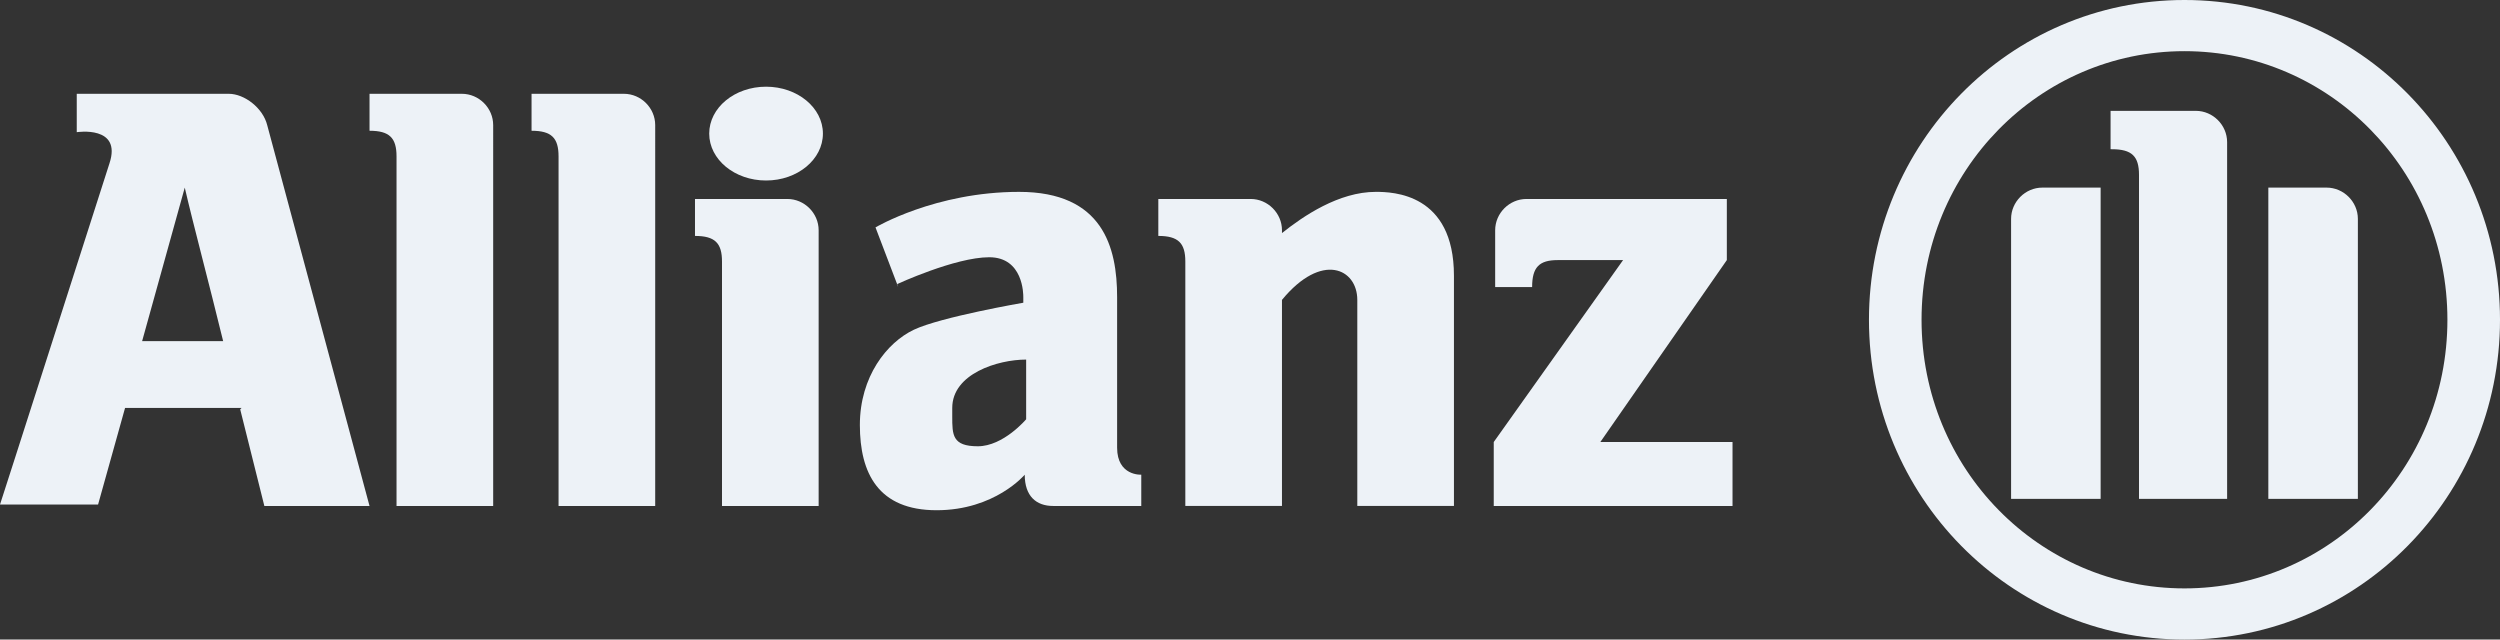
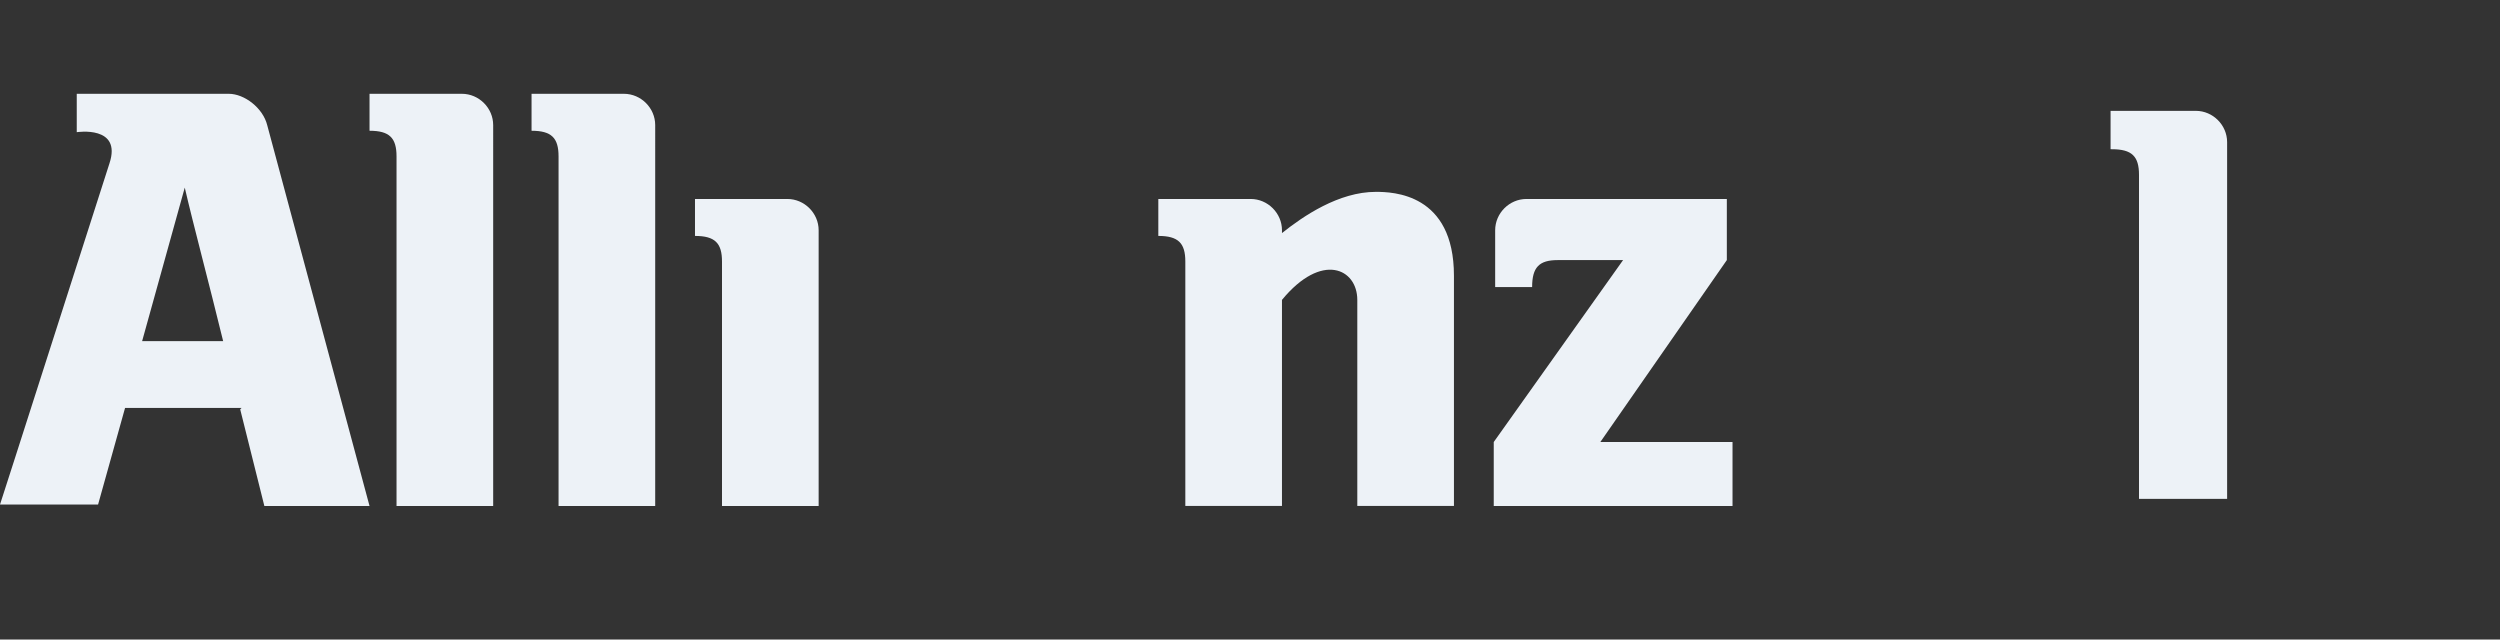
<svg xmlns="http://www.w3.org/2000/svg" id="Vordergrund" version="1.1" viewBox="0 0 175.9 45">
  <rect x="0" y="0" width="175.9" height="45" fill="#333333" stroke="none" />
  <defs>
    <style> .st0 { fill-rule: evenodd; } .st0, .st1 { fill: #edf2f7; } </style>
  </defs>
-   <path class="st1" d="M153.7,0c12.3,0,22.2,10.1,22.2,22.5s-9.9,22.5-22.2,22.5-22.2-10.1-22.2-22.5S141.4,0,153.7,0h0ZM153.7,3.6c-10.2,0-18.5,8.4-18.5,18.9s8.3,18.9,18.5,18.9,18.5-8.4,18.5-18.9-8.3-18.9-18.5-18.9Z" />
-   <path class="st0" d="M141.5,15.4c0-1.2,1-2.2,2.2-2.2h4.1v21.9h-6.3V15.4h0Z" />
-   <path class="st0" d="M165.9,15.4c0-1.2-1-2.2-2.2-2.2h-4.1v21.9h6.3V15.4h0Z" />
  <path class="st0" d="M148.6,10.5c1.4,0,1.9.5,1.9,1.8v22.8h6.2V10c0-1.2-1-2.2-2.2-2.2h-6v2.7Z" />
  <path class="st0" d="M26,9.2c1.4,0,1.9.5,1.9,1.8v24.6h6.8V8.8c0-1.2-1-2.2-2.2-2.2h-6.5s0,2.6,0,2.6Z" />
  <path class="st0" d="M37.4,9.2c1.4,0,1.9.5,1.9,1.8v24.6h6.8V8.8c0-1.2-1-2.2-2.2-2.2h-6.5s0,2.6,0,2.6Z" />
  <path class="st0" d="M48.9,16.6c1.4,0,1.9.5,1.9,1.8v17.2h6.8v-19.4c0-1.2-1-2.2-2.2-2.2h-6.5v2.6h0Z" />
-   <ellipse class="st1" cx="53.9" cy="9.4" rx="4" ry="3.3" />
  <path class="st0" d="M90.2,16.4v-.2c0-1.2-1-2.2-2.2-2.2h-6.5v2.6c1.4,0,1.9.5,1.9,1.8v17.2h6.8v-14.5c2.8-3.4,5.3-2.2,5.3,0v14.5h6.8v-16.2c0-5.8-4.3-5.9-5.5-5.9-2.6,0-5.1,1.7-6.6,2.9h0Z" />
  <path class="st0" d="M114.2,18.3l-9.1,12.8v4.5h16.8v-4.5h-9.3l8.9-12.8v-4.3h-14.1c-1.2,0-2.2,1-2.2,2.2v4h2.6c0-1.4.5-1.9,1.8-1.9h4.6Z" />
  <path class="st0" d="M13,13.2c.6,2.6,1.7,6.7,2.7,10.8h-5.7l3-10.8h0ZM16.9,28.8l1.7,6.8h7.4l-7.2-26.8c-.3-1.2-1.6-2.2-2.7-2.2H5.4v2.7s3.2-.5,2.3,2.2C.3,34.6,0,35.5,0,35.5h6.9l1.9-6.8h8.2Z" />
-   <path class="st0" d="M67,29.2v-.5c0-2.4,3.2-3.4,5.2-3.4v4.2s-1.6,1.9-3.4,1.9-1.8-.8-1.8-2.1h0ZM63.2,20.2l-1.6-4.2s4.2-2.5,10.1-2.5,6.9,3.9,6.9,7.4v10.6c0,2,1.7,1.9,1.7,1.9v2.2h-6.2c-1.2,0-2-.7-2-2.2,0,0-2.1,2.5-6.2,2.5s-5.4-2.6-5.4-6,1.9-5.8,3.8-6.7,7.7-1.9,7.7-1.9v-.4c0-.2,0-2.8-2.4-2.8s-6.5,1.9-6.5,1.9h0Z" />
</svg>